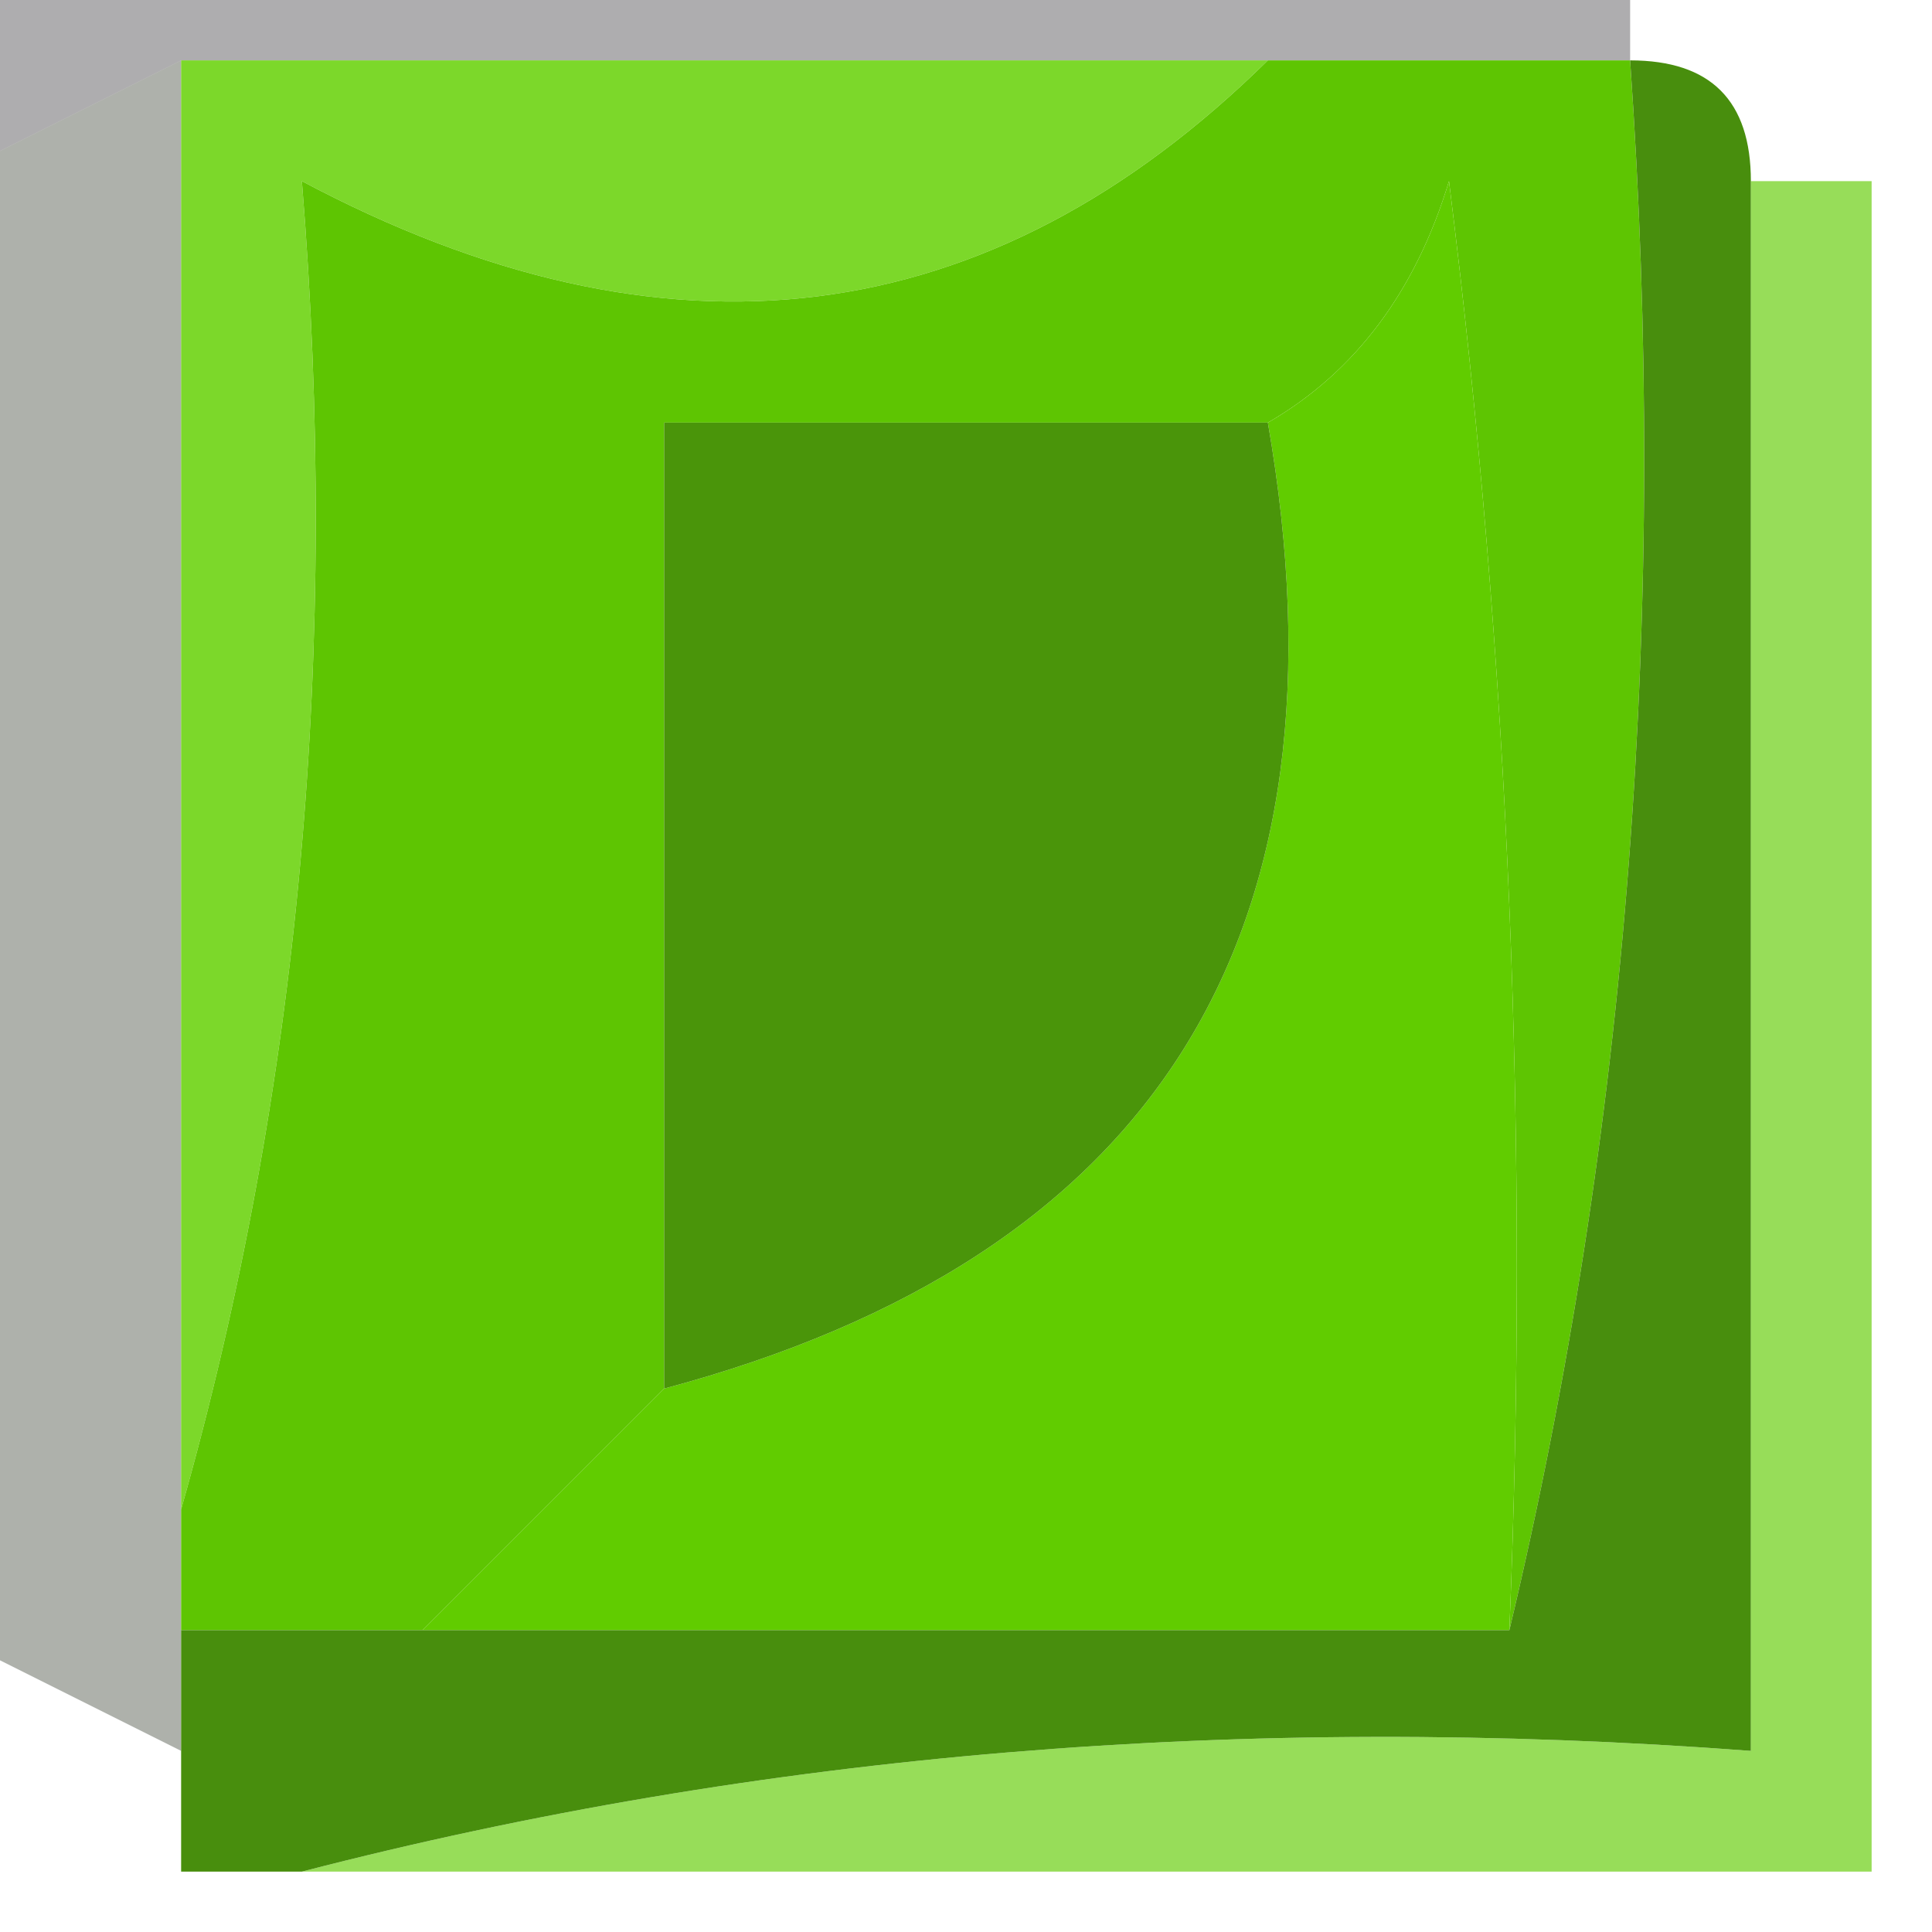
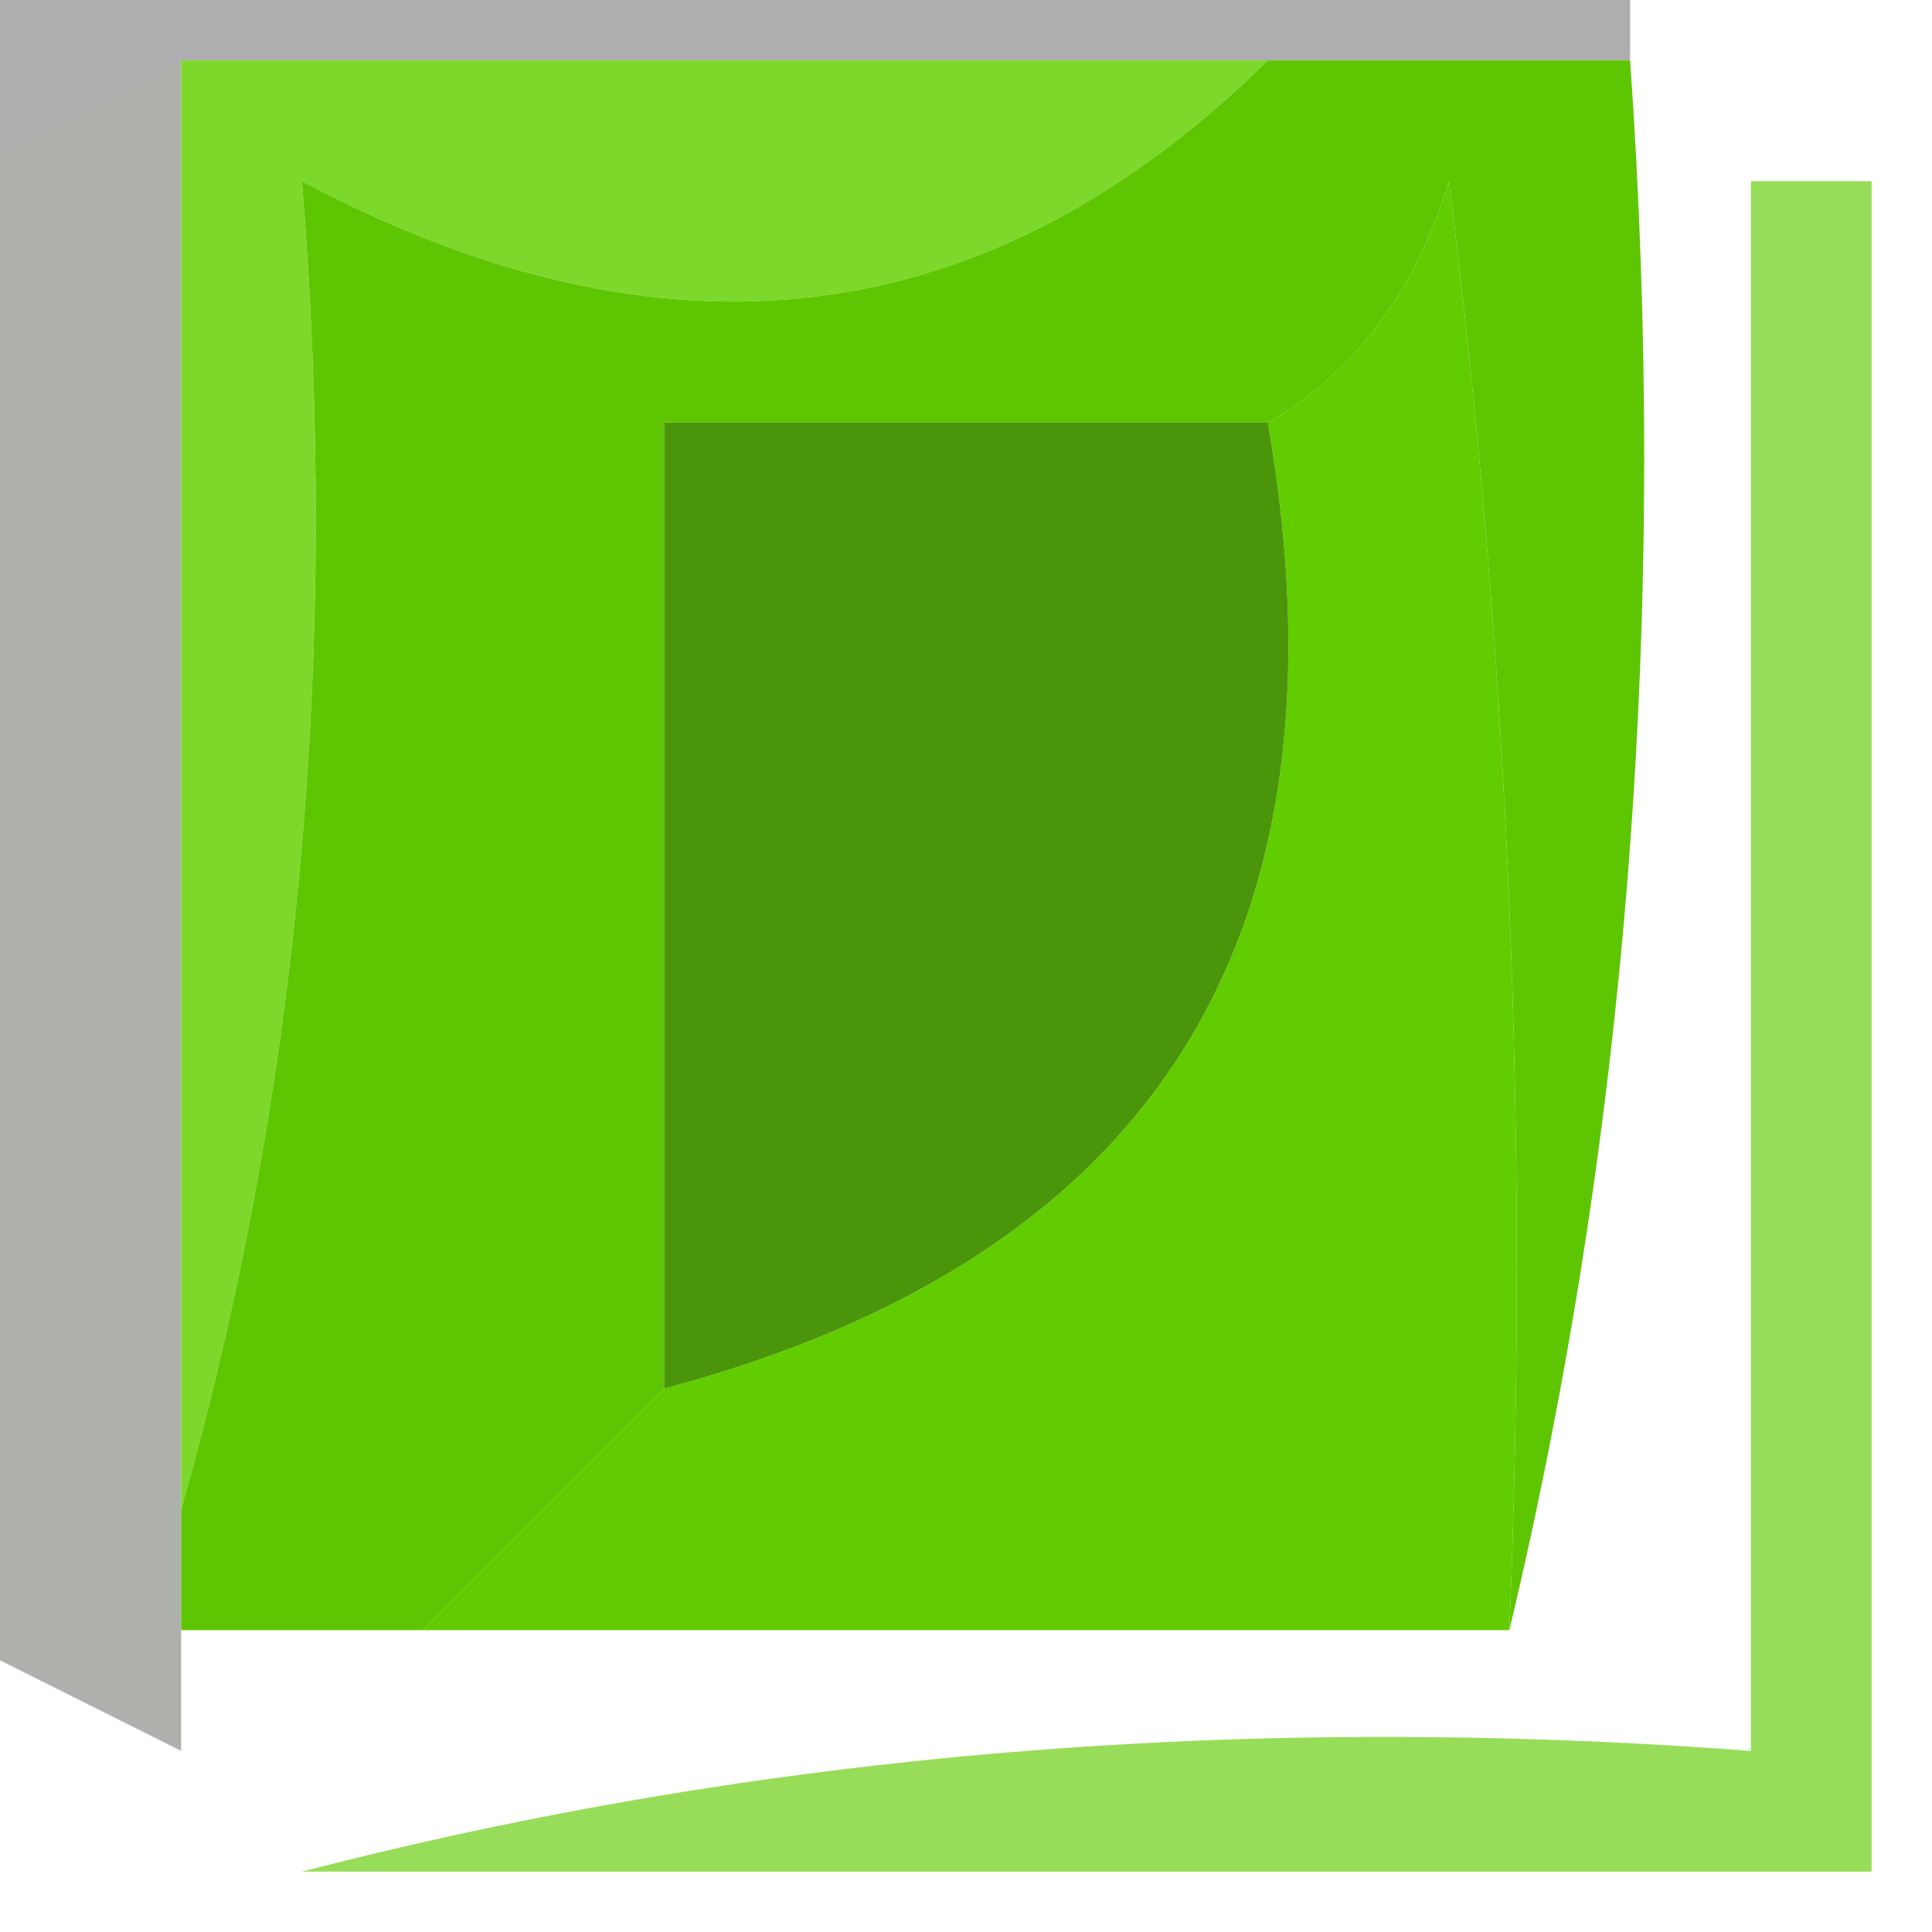
<svg xmlns="http://www.w3.org/2000/svg" version="1.1" width="16px" height="16px" style="shape-rendering:geometricPrecision; text-rendering:geometricPrecision; image-rendering:optimizeQuality; fill-rule:evenodd; clip-rule:evenodd">
  <g>
    <path style="opacity:0.349" fill="#18151c" d="M -0.5,-0.5 C 4.167,-0.5 8.833,-0.5 13.5,-0.5C 13.5,-0.167 13.5,0.167 13.5,0.5C 12.5,0.5 11.5,0.5 10.5,0.5C 7.5,0.5 4.5,0.5 1.5,0.5C 0.833,0.833 0.167,1.167 -0.5,1.5C -0.5,0.833 -0.5,0.167 -0.5,-0.5 Z" />
  </g>
  <g>
    <path style="opacity:0.371" fill="#242b1c" d="M 1.5,0.5 C 1.5,4.5 1.5,8.5 1.5,12.5C 1.5,12.833 1.5,13.167 1.5,13.5C 1.5,13.833 1.5,14.167 1.5,14.5C 0.833,14.167 0.167,13.833 -0.5,13.5C -0.5,9.5 -0.5,5.5 -0.5,1.5C 0.167,1.167 0.833,0.833 1.5,0.5 Z" />
  </g>
  <g>
    <path style="opacity:0.835" fill="#63d000" d="M 1.5,0.5 C 4.5,0.5 7.5,0.5 10.5,0.5C 8.192,2.772 5.525,3.106 2.5,1.5C 2.815,5.371 2.482,9.038 1.5,12.5C 1.5,8.5 1.5,4.5 1.5,0.5 Z" />
  </g>
  <g>
    <path style="opacity:1" fill="#5ec502" d="M 10.5,0.5 C 11.5,0.5 12.5,0.5 13.5,0.5C 13.818,5.032 13.485,9.366 12.5,13.5C 12.665,9.486 12.499,5.486 12,1.5C 11.722,2.416 11.222,3.082 10.5,3.5C 8.833,3.5 7.167,3.5 5.5,3.5C 5.5,6.167 5.5,8.833 5.5,11.5C 4.833,12.167 4.167,12.833 3.5,13.5C 2.833,13.5 2.167,13.5 1.5,13.5C 1.5,13.167 1.5,12.833 1.5,12.5C 2.482,9.038 2.815,5.371 2.5,1.5C 5.525,3.106 8.192,2.772 10.5,0.5 Z" />
  </g>
  <g>
    <path style="opacity:1" fill="#61cc00" d="M 12.5,13.5 C 9.5,13.5 6.5,13.5 3.5,13.5C 4.167,12.833 4.833,12.167 5.5,11.5C 9.573,10.413 11.239,7.746 10.5,3.5C 11.222,3.082 11.722,2.416 12,1.5C 12.499,5.486 12.665,9.486 12.5,13.5 Z" />
  </g>
  <g>
    <path style="opacity:0.65" fill="#60cb00" d="M 14.5,1.5 C 14.833,1.5 15.167,1.5 15.5,1.5C 15.5,6.167 15.5,10.833 15.5,15.5C 11.167,15.5 6.833,15.5 2.5,15.5C 6.298,14.517 10.298,14.183 14.5,14.5C 14.5,10.167 14.5,5.833 14.5,1.5 Z" />
  </g>
  <g>
-     <path style="opacity:1" fill="#488e0d" d="M 13.5,0.5 C 14.167,0.5 14.5,0.833 14.5,1.5C 14.5,5.833 14.5,10.167 14.5,14.5C 10.298,14.183 6.298,14.517 2.5,15.5C 2.167,15.5 1.833,15.5 1.5,15.5C 1.5,15.167 1.5,14.833 1.5,14.5C 1.5,14.167 1.5,13.833 1.5,13.5C 2.167,13.5 2.833,13.5 3.5,13.5C 6.5,13.5 9.5,13.5 12.5,13.5C 13.485,9.366 13.818,5.032 13.5,0.5 Z" />
-   </g>
+     </g>
  <g>
    <path style="opacity:1" fill="#4a950a" d="M 10.5,3.5 C 11.239,7.746 9.573,10.413 5.5,11.5C 5.5,8.833 5.5,6.167 5.5,3.5C 7.167,3.5 8.833,3.5 10.5,3.5 Z" />
  </g>
</svg>